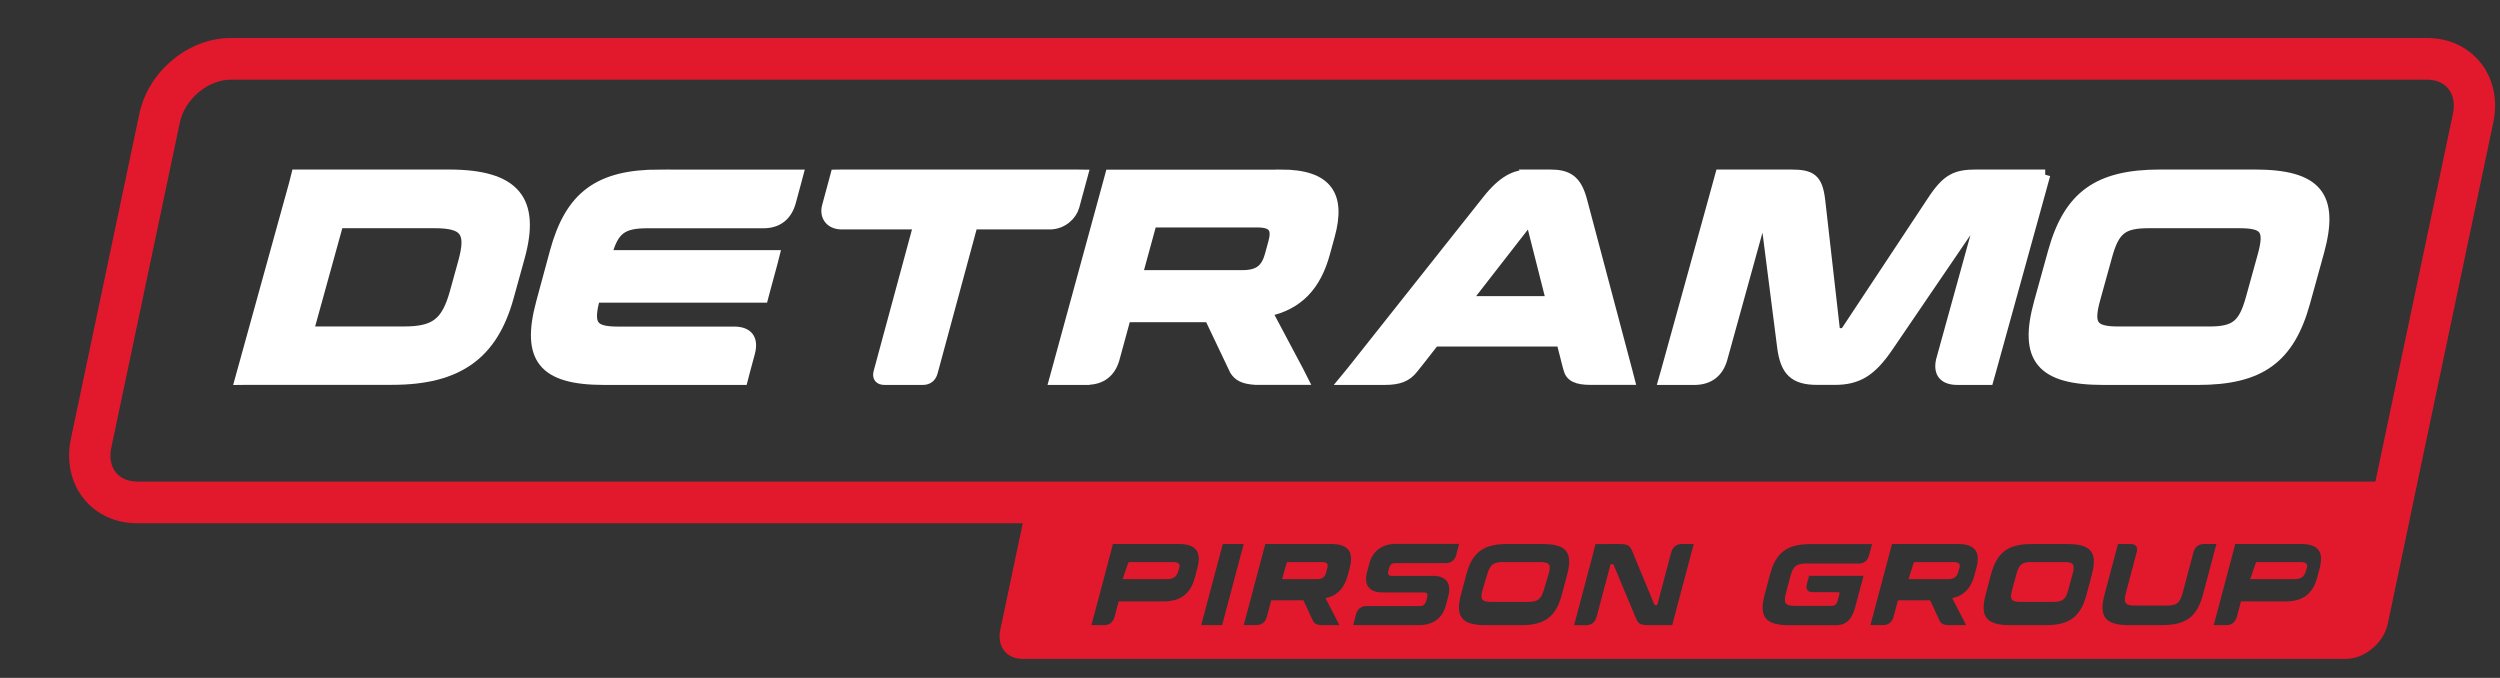
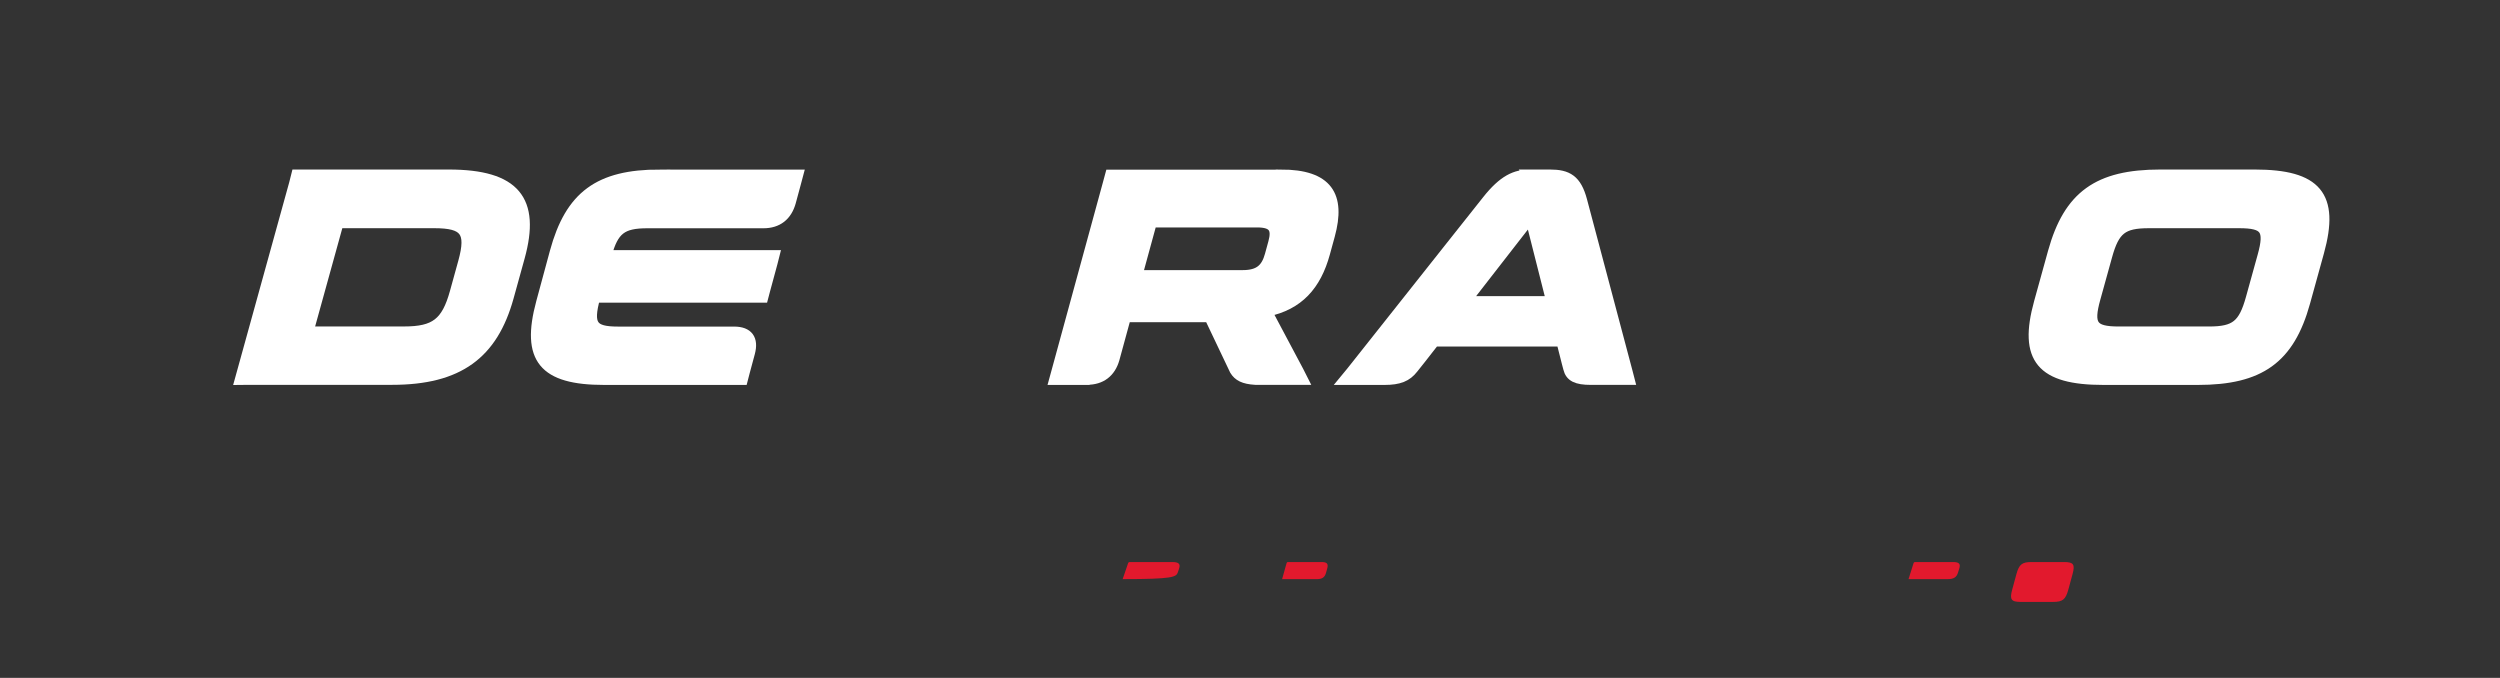
<svg xmlns="http://www.w3.org/2000/svg" width="343" height="93" viewBox="0 0 343 93" fill="none">
  <rect x="0" y="0" width="343" height="93" fill="#333333" stroke="none" />
-   <path d="M280.602 23.969H271.18C268.36 23.969 267.135 24.491 265.122 27.549L253.358 45.329C253.156 45.609 252.954 45.733 252.665 45.733H252.167C251.877 45.733 251.743 45.609 251.736 45.329L249.717 27.549C249.36 24.491 248.505 23.969 245.638 23.969H236.041L234.715 28.787L228.55 51.067L228.254 52.103H232.48C234.439 52.103 235.758 51.106 236.29 49.222L241.243 31.311C241.317 31.03 241.438 30.907 241.687 30.907H242.017C242.266 30.907 242.408 30.985 242.434 31.187L244.521 47.513C244.945 50.93 246.156 52.097 249.353 52.097H251.722C254.919 52.097 256.777 50.93 259.092 47.513L270.211 31.187C270.345 30.985 270.54 30.907 270.789 30.907H271.16C271.368 30.907 271.415 31.03 271.341 31.311L266.32 49.469C265.95 51.191 266.718 52.103 268.582 52.103H272.808L273.098 51.073L279.263 28.794L280.595 23.969H280.602Z" fill="white" stroke="white" stroke-width="1.42" stroke-miterlimit="10" />
  <path d="M209.84 23.976C207.951 23.976 206.283 24.66 204.029 27.514L199.066 33.769L185.392 51.022L184.5 52.103H189.959C191.952 52.103 193.014 51.66 193.874 50.559L194.962 49.191L196.799 46.839H214.237L214.999 49.843L215.188 50.553C215.455 51.66 216.283 52.097 218.276 52.097H223.566L223.286 51.015L218.706 33.762L217.045 27.507C216.283 24.653 215.058 23.969 212.648 23.969H209.834L209.84 23.976ZM209.671 30.732H209.873C210.075 30.732 210.172 30.81 210.237 31.012L210.935 33.775L212.85 41.34H201.072L206.954 33.775L209.104 31.012C209.319 30.81 209.456 30.732 209.658 30.732H209.671Z" fill="white" stroke="white" stroke-width="1.42" stroke-miterlimit="10" />
  <path d="M40.676 23.969L40.373 25.174L32.923 52.103L34.174 52.09H53.788C62.912 52.09 67.612 48.593 69.778 40.758L71.29 35.294C73.456 27.46 70.692 23.969 61.568 23.969H40.676ZM46.923 30.599H59.571C63.8 30.599 64.721 31.765 63.571 35.939L62.415 40.12C61.258 44.295 59.678 45.5 55.449 45.5H42.801C42.471 45.5 42.364 45.298 42.471 44.894L46.27 31.159C46.385 30.755 46.593 30.599 46.923 30.599Z" fill="white" stroke="white" stroke-width="1.42" stroke-miterlimit="10" />
  <path d="M90.515 23.969C82.186 23.969 78.233 26.862 76.137 34.577L74.266 41.489C72.177 49.211 74.562 52.103 82.891 52.103H101.889L102.159 51.061L102.877 48.396C103.371 46.526 102.633 45.529 100.742 45.516H84.796C81.257 45.516 80.611 44.591 81.639 40.812H104.696L104.972 39.763L105.974 36.069L106.238 35.026H83.208C84.163 31.488 85.336 30.608 88.835 30.608H104.755C106.673 30.608 107.957 29.612 108.485 27.722L109.216 25.018L109.493 23.976H90.509L90.515 23.969Z" fill="white" stroke="white" stroke-width="1.42" stroke-miterlimit="10" />
  <path d="M296.377 23.969C287.864 23.969 283.823 26.861 281.682 34.581L279.769 41.492C277.634 49.211 280.072 52.103 288.585 52.103H301.549C310.062 52.103 314.11 49.211 316.245 41.492L318.157 34.581C320.292 26.868 317.854 23.969 309.342 23.969H296.377ZM294.828 30.6H307.207C310.823 30.6 311.45 31.486 310.433 35.141L308.83 40.925C307.813 44.58 306.688 45.505 303.078 45.505H290.693C287.076 45.505 286.463 44.58 287.48 40.925L289.083 35.141C290.093 31.486 291.211 30.6 294.828 30.6Z" fill="white" stroke="white" stroke-width="1.42" stroke-miterlimit="10" />
  <path d="M175.738 23.989H152.334L152.008 25.193L144.938 51.062L144.652 52.103H148.772V52.084H149.144C151.065 52.084 152.361 51.094 152.892 49.238L154.461 43.494H165.937L169.412 50.794C169.897 51.589 170.642 51.993 172.23 52.09H178.749L178.164 50.931L173.805 42.732C178.144 41.846 180.563 39.156 181.772 34.734L182.443 32.286C183.925 26.861 182.178 23.969 175.738 23.969V23.989ZM158.501 30.495H172.482C174.735 30.495 175.233 31.38 174.715 33.269L174.243 34.995C173.725 36.883 172.748 37.769 170.495 37.769H156.029L157.876 31.016C157.976 30.651 158.182 30.495 158.507 30.495H158.501Z" fill="white" stroke="white" stroke-width="1.42" stroke-miterlimit="10" />
-   <path d="M115.719 23.969L114.653 23.982L114.376 25.018L113.705 27.494L113.488 28.295C113.152 29.527 113.777 30.687 115.337 30.765H126.053L120.557 51.061C120.373 51.745 120.643 52.103 121.373 52.103H126.613C127.304 52.103 127.765 51.739 127.949 51.061L133.446 30.765H144.201C145.807 30.687 147.051 29.527 147.387 28.295L147.604 27.494L148.276 25.018L148.559 23.982L147.499 23.969H115.719Z" fill="white" stroke="white" stroke-width="1.42" stroke-miterlimit="10" />
-   <path d="M340.321 8.589C338.573 6.416 335.966 5.213 332.979 5.213H31.655C25.853 5.213 20.352 9.772 19.125 15.589L9.722 60.223C9.089 63.242 9.729 66.228 11.489 68.414C13.237 70.586 15.844 71.79 18.831 71.79H140.323L137.242 86.396C137.002 87.533 137.195 88.568 137.795 89.308C138.362 90.014 139.256 90.398 140.323 90.398H321.863C324.423 90.398 327.051 88.198 327.597 85.603L330.598 71.346H330.585L342.088 16.773C342.721 13.753 342.081 10.768 340.321 8.582V8.589ZM164.282 77.936L163.942 79.228C163.368 81.373 162.088 82.516 159.614 82.516H153.479L152.912 84.648C152.706 85.381 152.206 85.771 151.472 85.771H149.738L149.852 85.361L152.572 75.118L152.686 74.634H153.173H161.701C164.175 74.634 164.849 75.778 164.282 77.923V77.936ZM170.524 75.058L167.676 85.771H164.809L164.916 85.354L167.656 75.051L167.77 74.641H170.224H170.637L170.524 75.058ZM185.181 77.93L184.921 78.898C184.454 80.646 183.527 81.716 181.86 82.065L183.534 85.307L183.76 85.764H181.253C180.64 85.724 180.36 85.569 180.173 85.253L178.832 82.361H174.418L173.811 84.634C173.604 85.367 173.104 85.757 172.371 85.757H172.231L170.644 85.764L170.75 85.354L173.471 75.112L173.598 74.634H182.6C185.074 74.634 185.748 75.778 185.181 77.923V77.93ZM199.785 76.195C199.571 76.894 199.078 77.264 198.364 77.264H191.382C190.956 77.264 190.702 77.499 190.589 77.93L190.482 78.34C190.362 78.784 190.495 79.005 190.902 79.005H196.577C198.438 79.005 199.171 80.041 198.698 81.837L198.357 83.108C197.937 84.695 196.704 85.764 194.737 85.764H185.648L185.761 85.347L186.041 84.291C186.241 83.552 186.735 83.162 187.475 83.148H194.857C195.297 83.148 195.557 82.893 195.67 82.462L195.803 81.951C195.924 81.507 195.79 81.285 195.363 81.285H189.702C187.828 81.285 187.088 80.25 187.568 78.454L187.875 77.291C188.302 75.683 189.549 74.621 191.502 74.621H200.198L200.085 75.038L199.778 76.181L199.785 76.195ZM215.015 78.837L214.288 81.575C213.475 84.628 211.941 85.771 208.713 85.771H203.792C200.558 85.771 199.638 84.628 200.445 81.575L201.172 78.837C201.985 75.784 203.519 74.641 206.746 74.641H211.668C214.902 74.641 215.829 75.784 215.015 78.837ZM232.273 75.051L229.932 83.861L229.432 85.764H227.805L226.198 85.771C224.891 85.771 224.738 85.502 224.391 84.675L221.39 77.506C221.363 77.425 221.31 77.392 221.23 77.392H221.103C221.023 77.392 220.963 77.439 220.937 77.553L219.043 84.681C218.836 85.381 218.356 85.764 217.656 85.778H215.969L216.075 85.361L218.416 76.551L218.896 74.654L220.53 74.641H222.184C223.491 74.641 223.644 74.91 223.991 75.737L226.958 82.906C226.998 82.987 227.038 83.02 227.118 83.02H227.245C227.338 83.02 227.385 82.973 227.412 82.859L229.252 75.932L229.292 75.791C229.492 75.051 229.979 74.654 230.699 74.641H232.38L232.273 75.058V75.051ZM254.999 77.318H247.81C246.436 77.318 246.01 77.681 245.63 79.113L245.043 81.326C244.663 82.758 244.896 83.121 246.27 83.121H251.284C251.758 83.121 251.985 82.933 252.125 82.408L252.371 81.474C252.411 81.312 252.371 81.252 252.225 81.252H248.73C248.01 81.252 247.723 80.862 247.897 80.142L248.204 78.999H255.679L254.525 83.343C254.052 85.125 253.172 85.778 251.891 85.778H245.456C242.222 85.778 241.295 84.634 242.109 81.581L242.836 78.844C243.649 75.791 245.183 74.648 248.41 74.648H256.846L256.412 76.275C256.192 76.961 255.706 77.331 254.992 77.331L254.999 77.318ZM271.163 77.93L270.903 78.898C270.436 80.646 269.509 81.716 267.842 82.065L269.516 85.307L269.742 85.764H267.235C266.622 85.724 266.342 85.569 266.155 85.253L264.815 82.361H260.4L259.793 84.634C259.587 85.367 259.086 85.757 258.353 85.757H258.213L256.626 85.764L256.732 85.354L259.453 75.112L259.58 74.634H268.582C271.056 74.634 271.73 75.778 271.163 77.923V77.93ZM287 78.837L286.273 81.575C285.46 84.628 283.926 85.771 280.699 85.771H275.777C272.543 85.771 271.623 84.628 272.43 81.575L273.157 78.837C273.97 75.784 275.504 74.641 278.731 74.641H283.653C286.887 74.641 287.814 75.784 287 78.837ZM296.676 85.771H292.088C288.854 85.771 287.927 84.628 288.741 81.575L290.474 75.058L290.588 74.641H290.995H292.122H292.315C293.028 74.641 293.322 75.011 293.175 75.697L291.688 81.285C291.308 82.718 291.541 83.081 292.915 83.081H297.283C298.657 83.081 299.097 82.718 299.477 81.285L300.957 75.71C301.171 75.011 301.664 74.641 302.378 74.641H304.098L303.985 75.051L302.251 81.568C301.437 84.621 299.904 85.764 296.676 85.764V85.771ZM318.262 77.936L317.922 79.228C317.348 81.373 316.068 82.516 313.594 82.516H307.459L306.892 84.648C306.685 85.381 306.185 85.771 305.452 85.771H303.718L303.831 85.361L306.552 75.118L306.665 74.634H307.152H315.681C318.155 74.634 318.828 75.778 318.262 77.923V77.936ZM336.546 15.589L325.904 66.073H18.831C17.591 66.073 16.544 65.63 15.897 64.823C15.21 63.969 14.99 62.758 15.271 61.413L24.68 16.78C25.346 13.612 28.547 10.929 31.661 10.929H332.985C334.226 10.929 335.273 11.373 335.919 12.18C336.606 13.034 336.826 14.244 336.546 15.583V15.589Z" fill="#E2192D" />
  <path d="M181.353 77.112H176.726C176.617 77.112 176.548 77.161 176.514 77.282L175.905 79.456H180.698C181.445 79.456 181.772 79.172 181.938 78.564L182.093 78.005C182.266 77.397 182.099 77.112 181.353 77.112Z" fill="#E2192D" />
  <path d="M283.186 77.112H278.721C277.416 77.112 277.017 77.436 276.65 78.777L276.073 80.898C275.706 82.239 275.928 82.582 277.232 82.582H281.697C283.002 82.582 283.407 82.246 283.775 80.898L284.351 78.777C284.718 77.436 284.49 77.112 283.186 77.112Z" fill="#E2192D" />
  <path d="M267.979 77.112H262.774C262.651 77.112 262.574 77.161 262.535 77.282L261.85 79.456H267.243C268.083 79.456 268.451 79.172 268.638 78.564L268.812 78.005C269.006 77.397 268.819 77.112 267.979 77.112Z" fill="#E2192D" />
-   <path d="M211.184 77.112H206.313C204.89 77.112 204.454 77.436 204.054 78.777L203.425 80.898C203.024 82.239 203.266 82.582 204.689 82.582H209.56C210.983 82.582 211.425 82.246 211.826 80.898L212.455 78.777C212.856 77.436 212.607 77.112 211.184 77.112Z" fill="#E2192D" />
-   <path d="M160.835 77.112H155.035C154.899 77.112 154.812 77.163 154.776 77.27L154.028 79.456H160.036C160.972 79.456 161.375 79.163 161.598 78.526L161.763 78.031C161.979 77.405 161.771 77.112 160.835 77.112Z" fill="#E2192D" />
-   <path d="M315.537 77.112H309.737C309.6 77.112 309.514 77.163 309.478 77.27L308.73 79.456H314.738C315.673 79.456 316.076 79.163 316.3 78.526L316.465 78.031C316.681 77.405 316.472 77.112 315.537 77.112Z" fill="#E2192D" />
+   <path d="M160.835 77.112H155.035C154.899 77.112 154.812 77.163 154.776 77.27L154.028 79.456C160.972 79.456 161.375 79.163 161.598 78.526L161.763 78.031C161.979 77.405 161.771 77.112 160.835 77.112Z" fill="#E2192D" />
</svg>